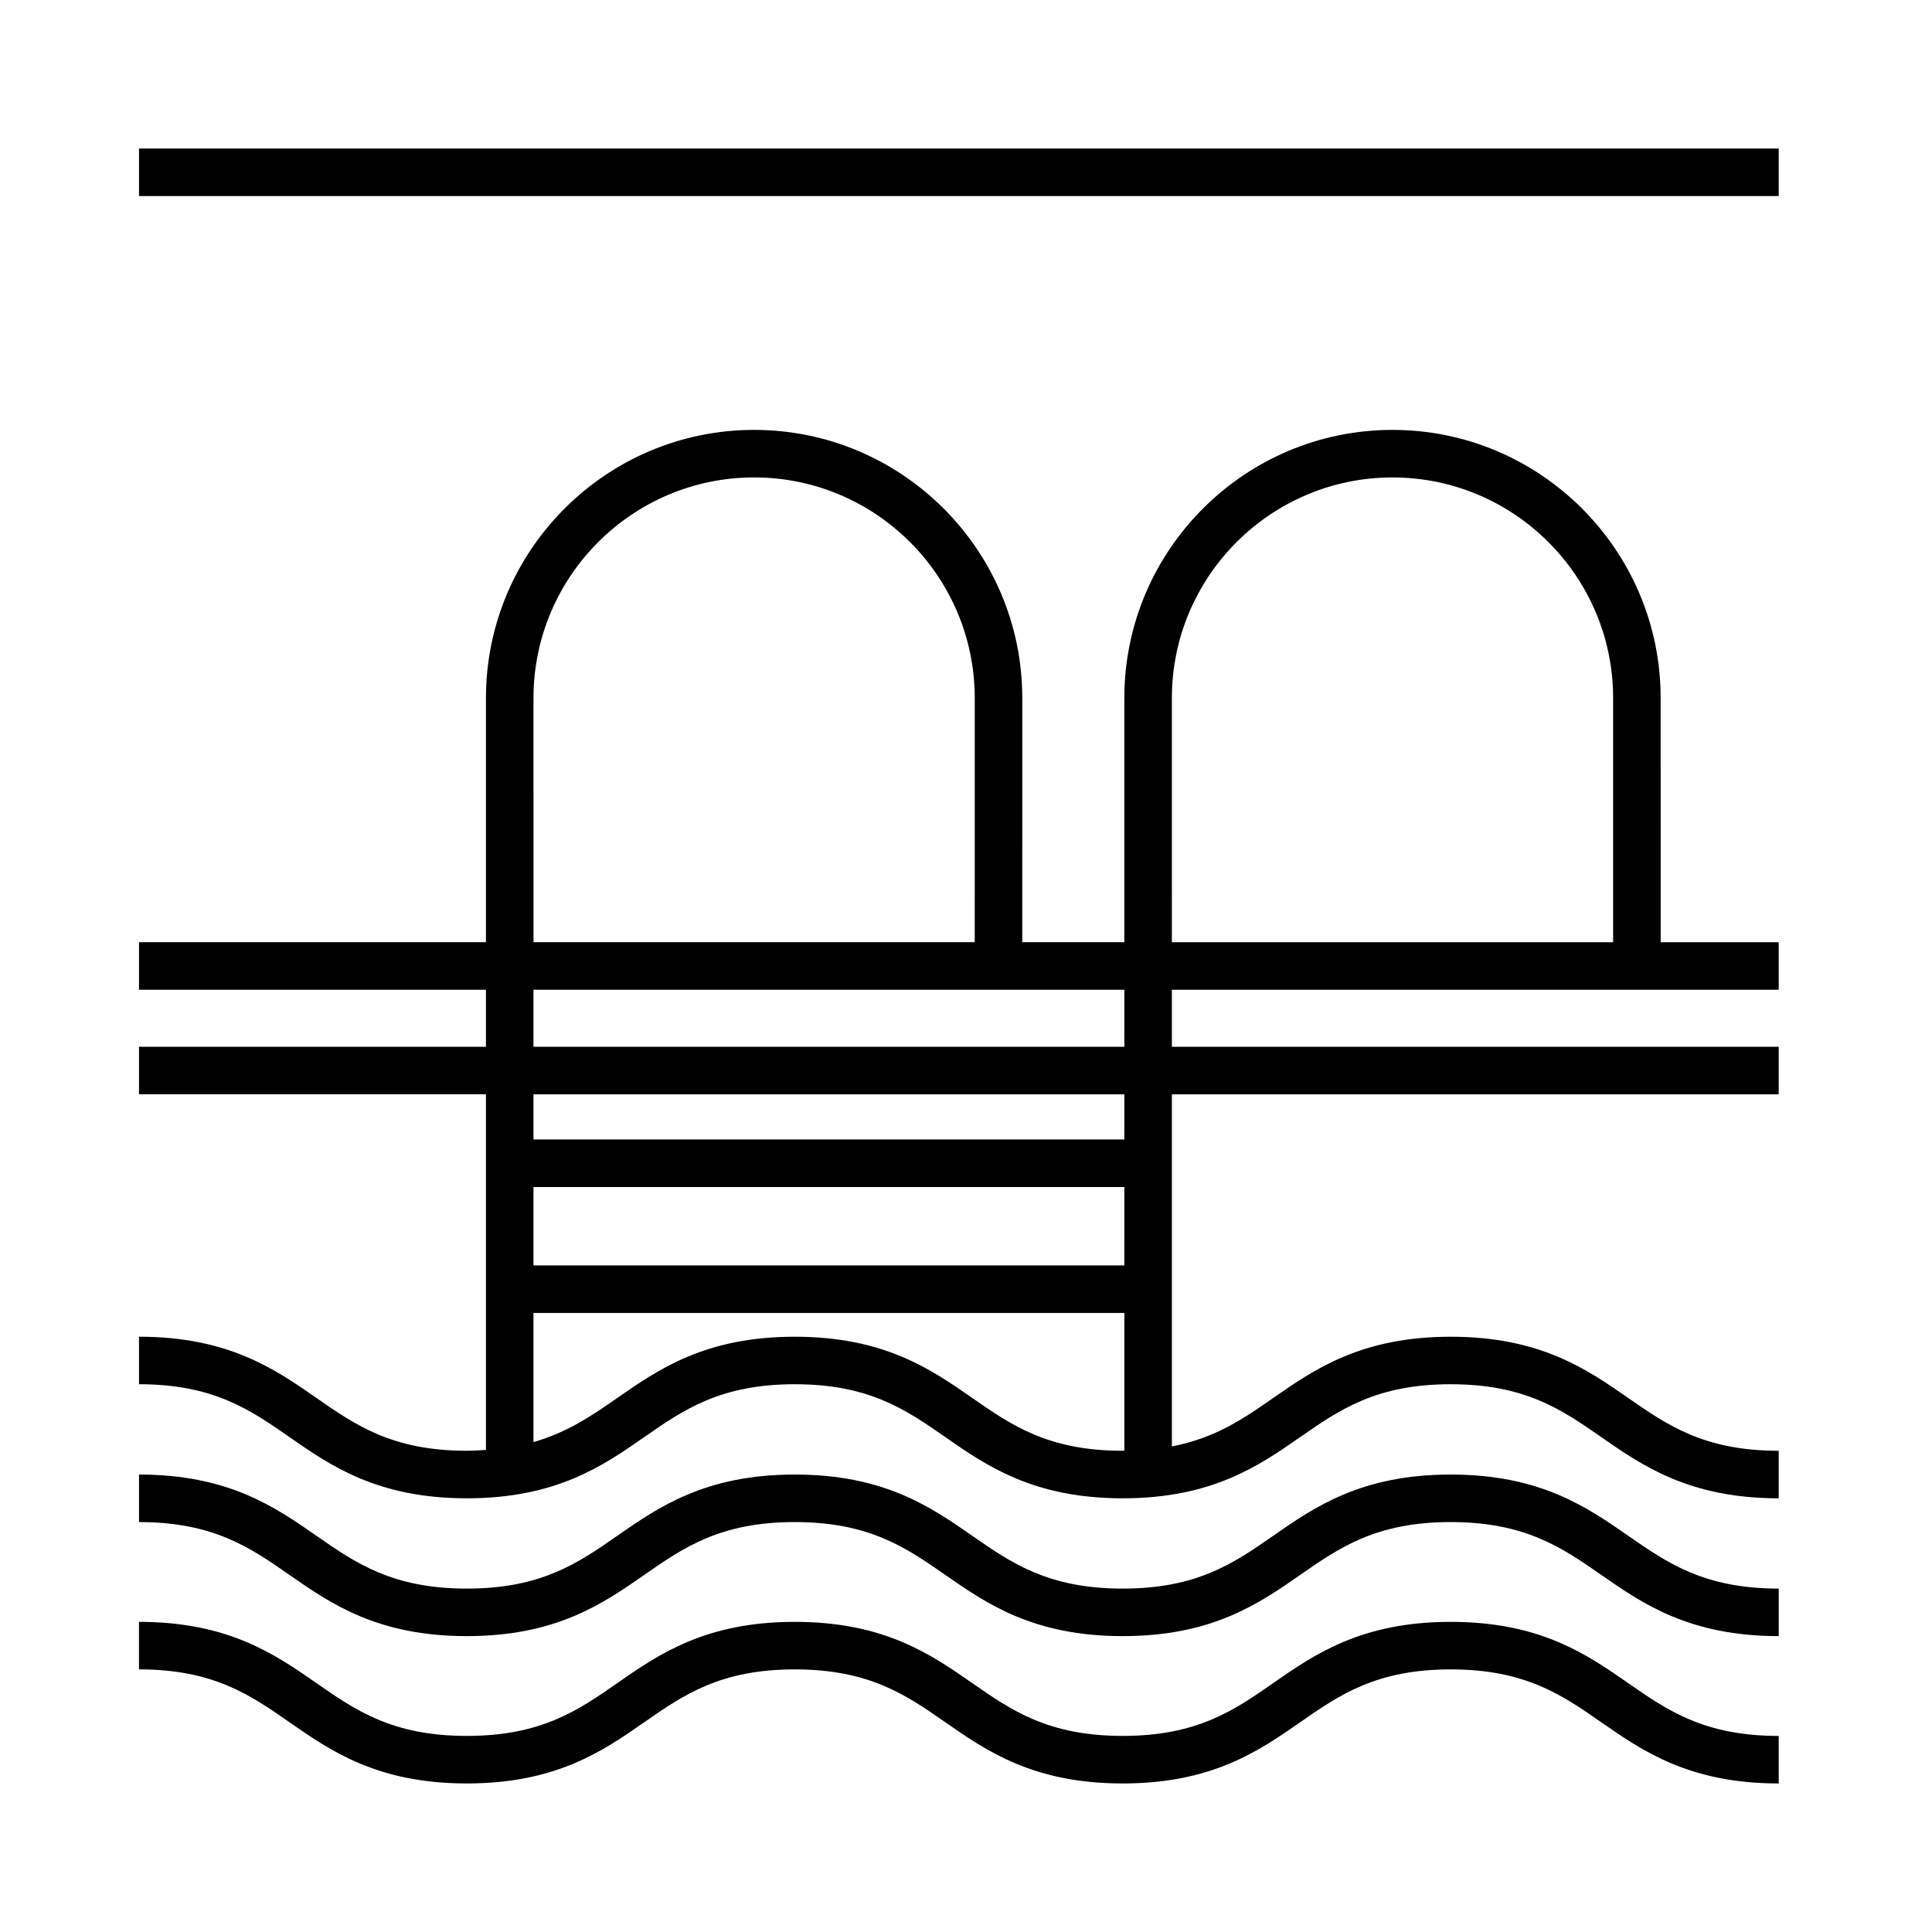
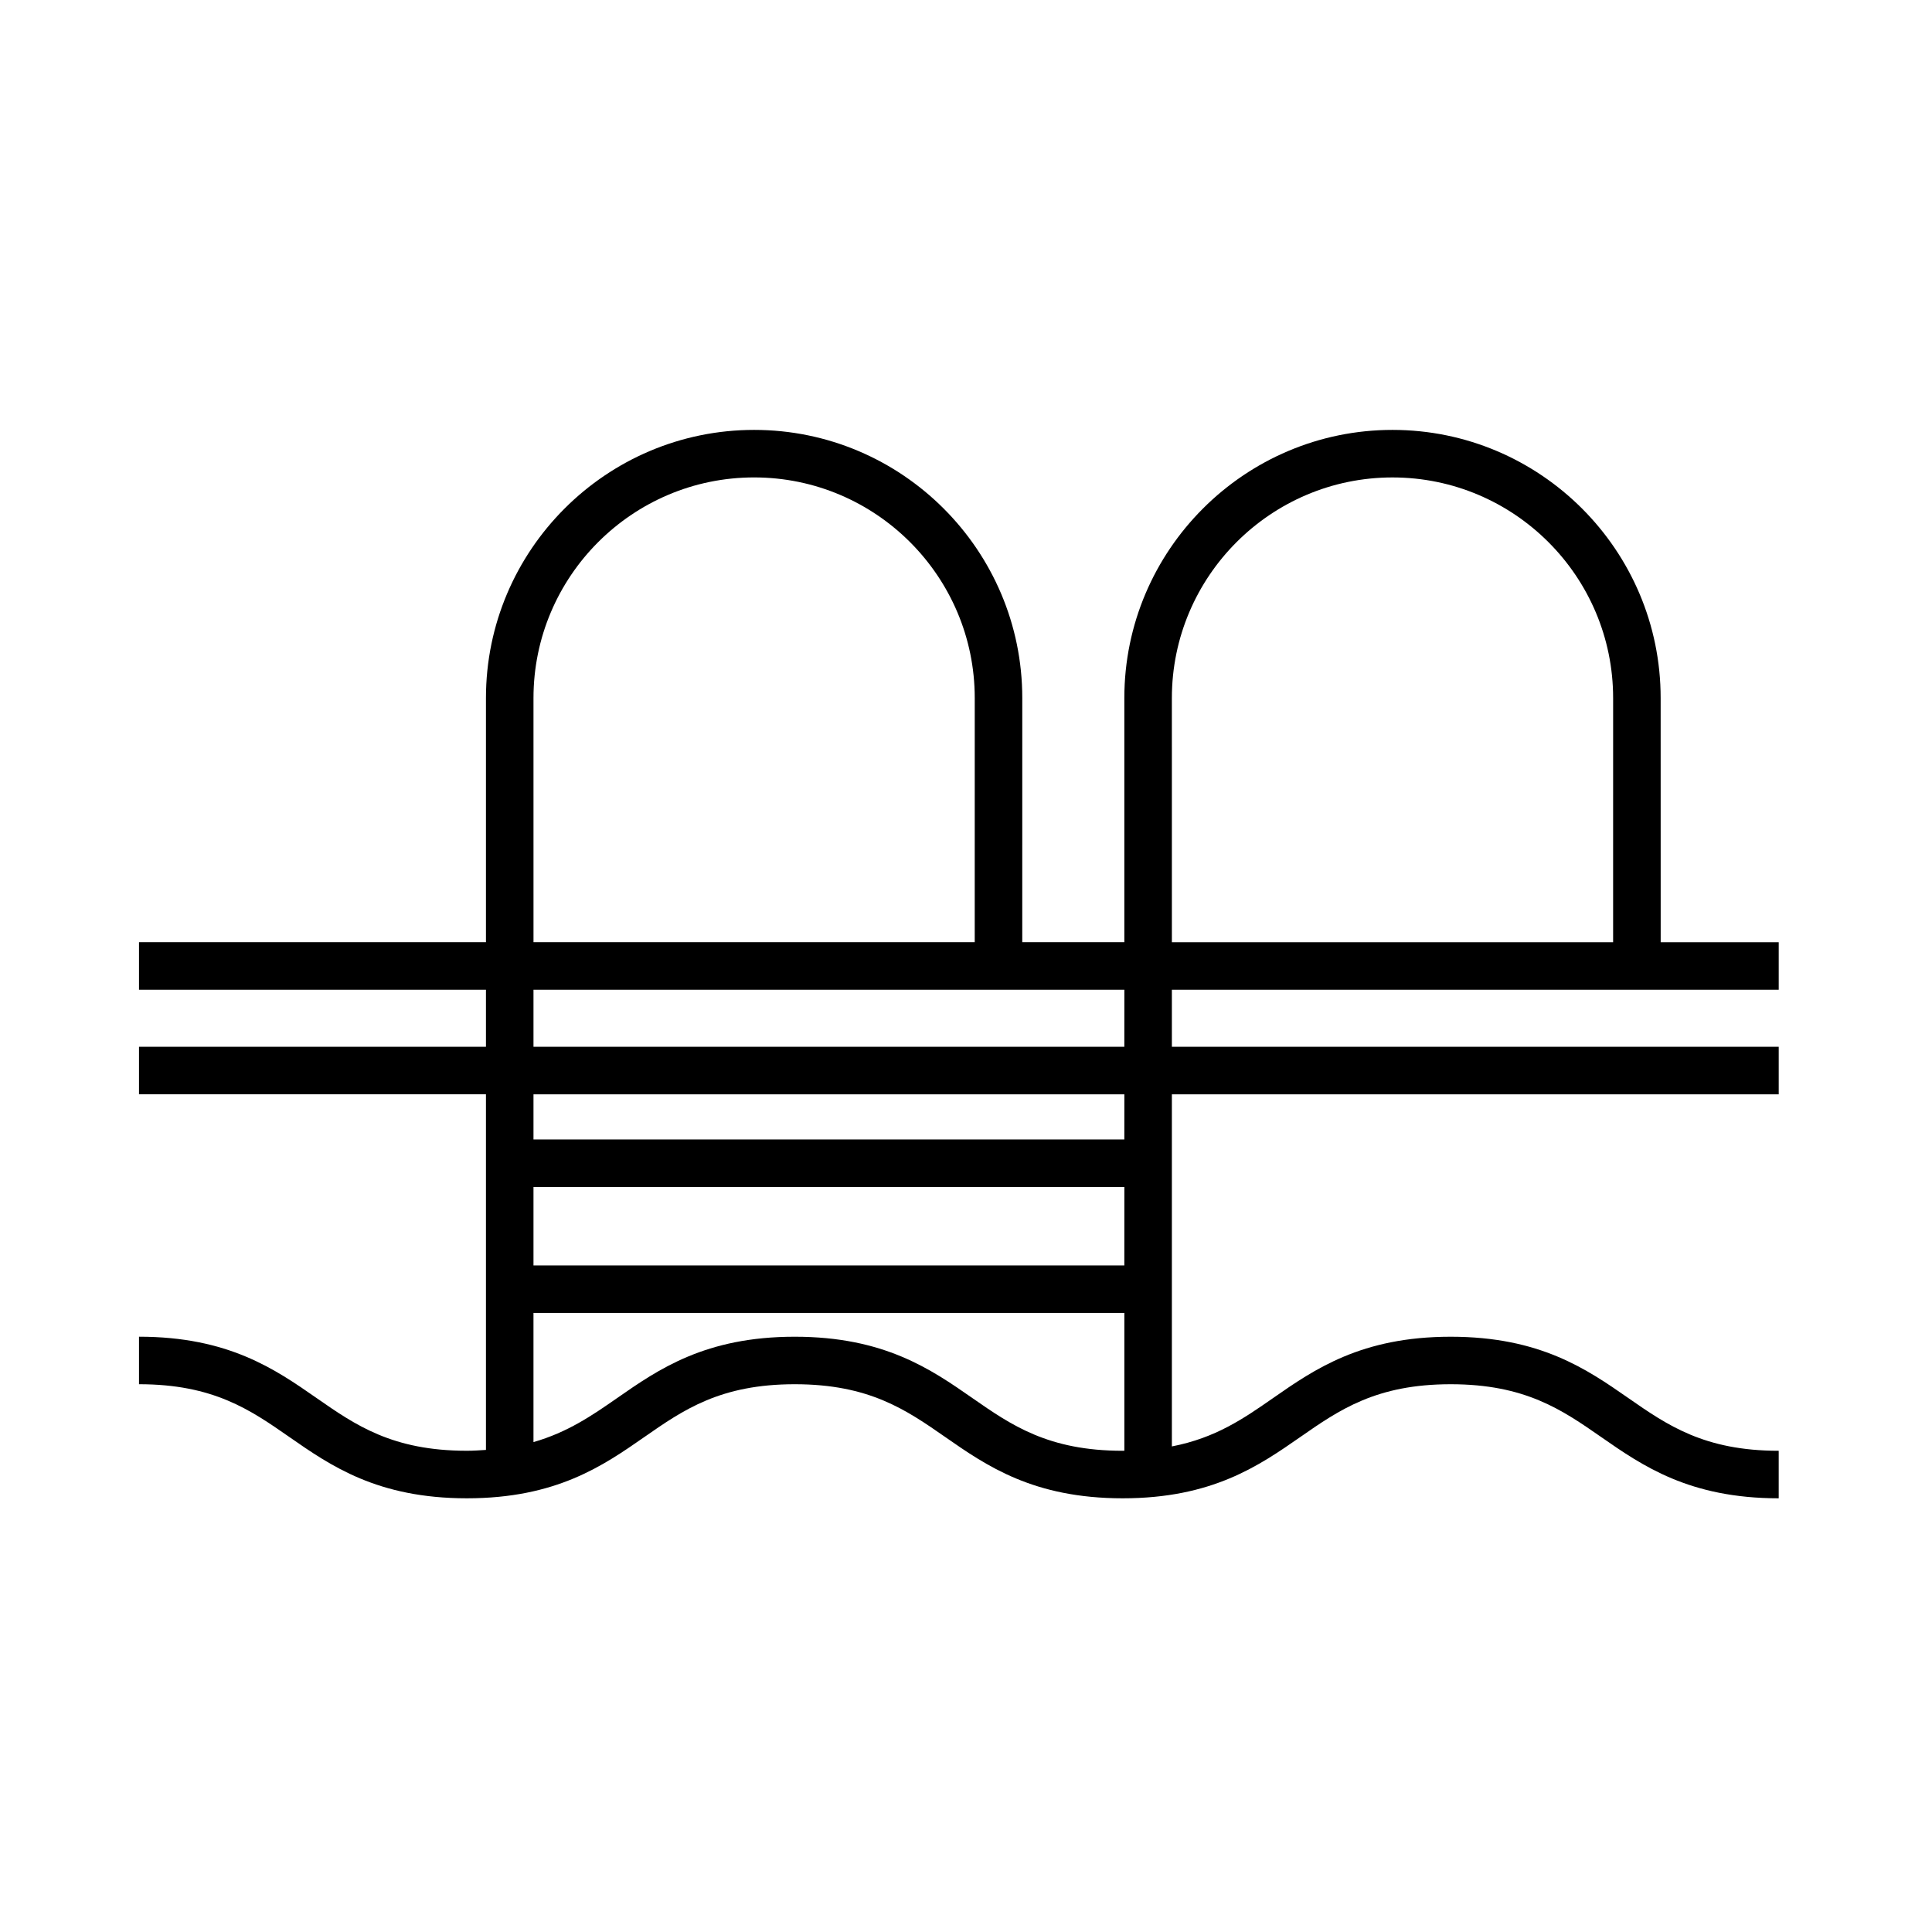
<svg xmlns="http://www.w3.org/2000/svg" fill="#000000" width="800px" height="800px" version="1.1" viewBox="144 144 512 512">
  <g>
    <path d="m584.09 328.99c0-39.188-31.883-71.062-71.062-71.062s-71.066 31.875-71.066 71.062v64.707h-27.051l0.004-64.707c0-39.188-31.883-71.062-71.062-71.062-39.184 0-71.07 31.875-71.07 71.062v64.707h-91.945v12.594h91.945v15.113l-91.945 0.004v12.594h91.945v94.242c-1.641 0.105-3.269 0.223-5.066 0.223-19.738 0-29.504-6.797-39.84-13.984-10.941-7.613-23.344-16.242-47.039-16.242v12.594c19.746 0 29.504 6.797 39.84 13.984 10.945 7.613 23.344 16.246 47.039 16.246 23.703 0 36.109-8.629 47.051-16.242 10.336-7.191 20.102-13.988 39.855-13.988s29.52 6.797 39.863 13.984c10.938 7.613 23.344 16.246 47.043 16.246 23.703 0 36.113-8.629 47.062-16.242 10.344-7.191 20.105-13.988 39.859-13.988s29.52 6.797 39.863 13.984c10.949 7.613 23.355 16.246 47.062 16.246v-12.594c-19.758 0-29.523-6.797-39.867-13.984-10.949-7.613-23.352-16.242-47.055-16.242s-36.109 8.629-47.055 16.242c-7.773 5.406-15.227 10.586-26.84 12.828v-93.312h160.82v-12.594h-160.82v-15.113h160.82v-12.594h-31.281zm-298.71 0c0-32.238 26.227-58.469 58.469-58.469 32.238 0 58.469 26.227 58.469 58.469l-0.004 64.707h-116.93zm156.58 150.36h-156.58v-20.781h156.59zm-0.434 49.121c-19.754 0-29.512-6.797-39.855-13.984-10.941-7.613-23.352-16.242-47.051-16.242s-36.109 8.629-47.051 16.242c-6.676 4.644-13.156 9.094-22.191 11.68v-34.219h156.59v36.508c-0.152-0.004-0.285 0.016-0.438 0.016zm0.434-82.496h-156.58v-11.969h156.59zm0-24.562h-156.58v-15.113h156.59zm12.598-92.418c0-32.238 26.227-58.469 58.469-58.469 32.238 0 58.469 26.227 58.469 58.469l-0.004 64.707h-116.93z" />
-     <path d="m528.45 534.77c-23.703 0-36.109 8.629-47.055 16.242-10.344 7.195-20.105 13.984-39.867 13.984-19.754 0-29.512-6.797-39.855-13.984-10.941-7.613-23.352-16.242-47.051-16.242s-36.109 8.629-47.051 16.242c-10.34 7.195-20.105 13.984-39.855 13.984-19.738 0-29.504-6.797-39.84-13.984-10.938-7.613-23.34-16.242-47.035-16.242v12.594c19.746 0 29.504 6.797 39.84 13.984 10.938 7.613 23.34 16.242 47.031 16.242 23.703 0 36.109-8.629 47.051-16.242 10.34-7.195 20.105-13.984 39.855-13.984 19.754 0 29.52 6.797 39.863 13.984 10.941 7.613 23.352 16.242 47.051 16.242 23.703 0 36.113-8.629 47.062-16.242 10.344-7.195 20.105-13.984 39.863-13.984 19.754 0 29.52 6.797 39.863 13.984 10.949 7.613 23.355 16.242 47.062 16.242v-12.594c-19.758 0-29.523-6.797-39.867-13.984-10.957-7.609-23.359-16.242-47.066-16.242z" />
-     <path d="m528.45 573.81c-23.703 0-36.109 8.629-47.055 16.242-10.344 7.195-20.105 13.984-39.867 13.984-19.754 0-29.512-6.797-39.855-13.984-10.941-7.613-23.352-16.242-47.051-16.242s-36.109 8.629-47.051 16.242c-10.34 7.195-20.105 13.984-39.855 13.984-19.738 0-29.504-6.797-39.84-13.984-10.941-7.613-23.344-16.242-47.039-16.242v12.594c19.746 0 29.504 6.797 39.84 13.984 10.945 7.617 23.344 16.246 47.039 16.246 23.703 0 36.109-8.629 47.051-16.242 10.336-7.191 20.102-13.988 39.855-13.988s29.52 6.797 39.863 13.984c10.938 7.617 23.344 16.246 47.043 16.246 23.703 0 36.113-8.629 47.062-16.242 10.344-7.191 20.105-13.988 39.859-13.988s29.52 6.797 39.863 13.984c10.949 7.617 23.355 16.246 47.062 16.246v-12.594c-19.758 0-29.523-6.797-39.867-13.984-10.949-7.617-23.352-16.246-47.059-16.246z" />
-     <path d="m180.84 183.36h434.54v12.594h-434.54z" />
  </g>
</svg>